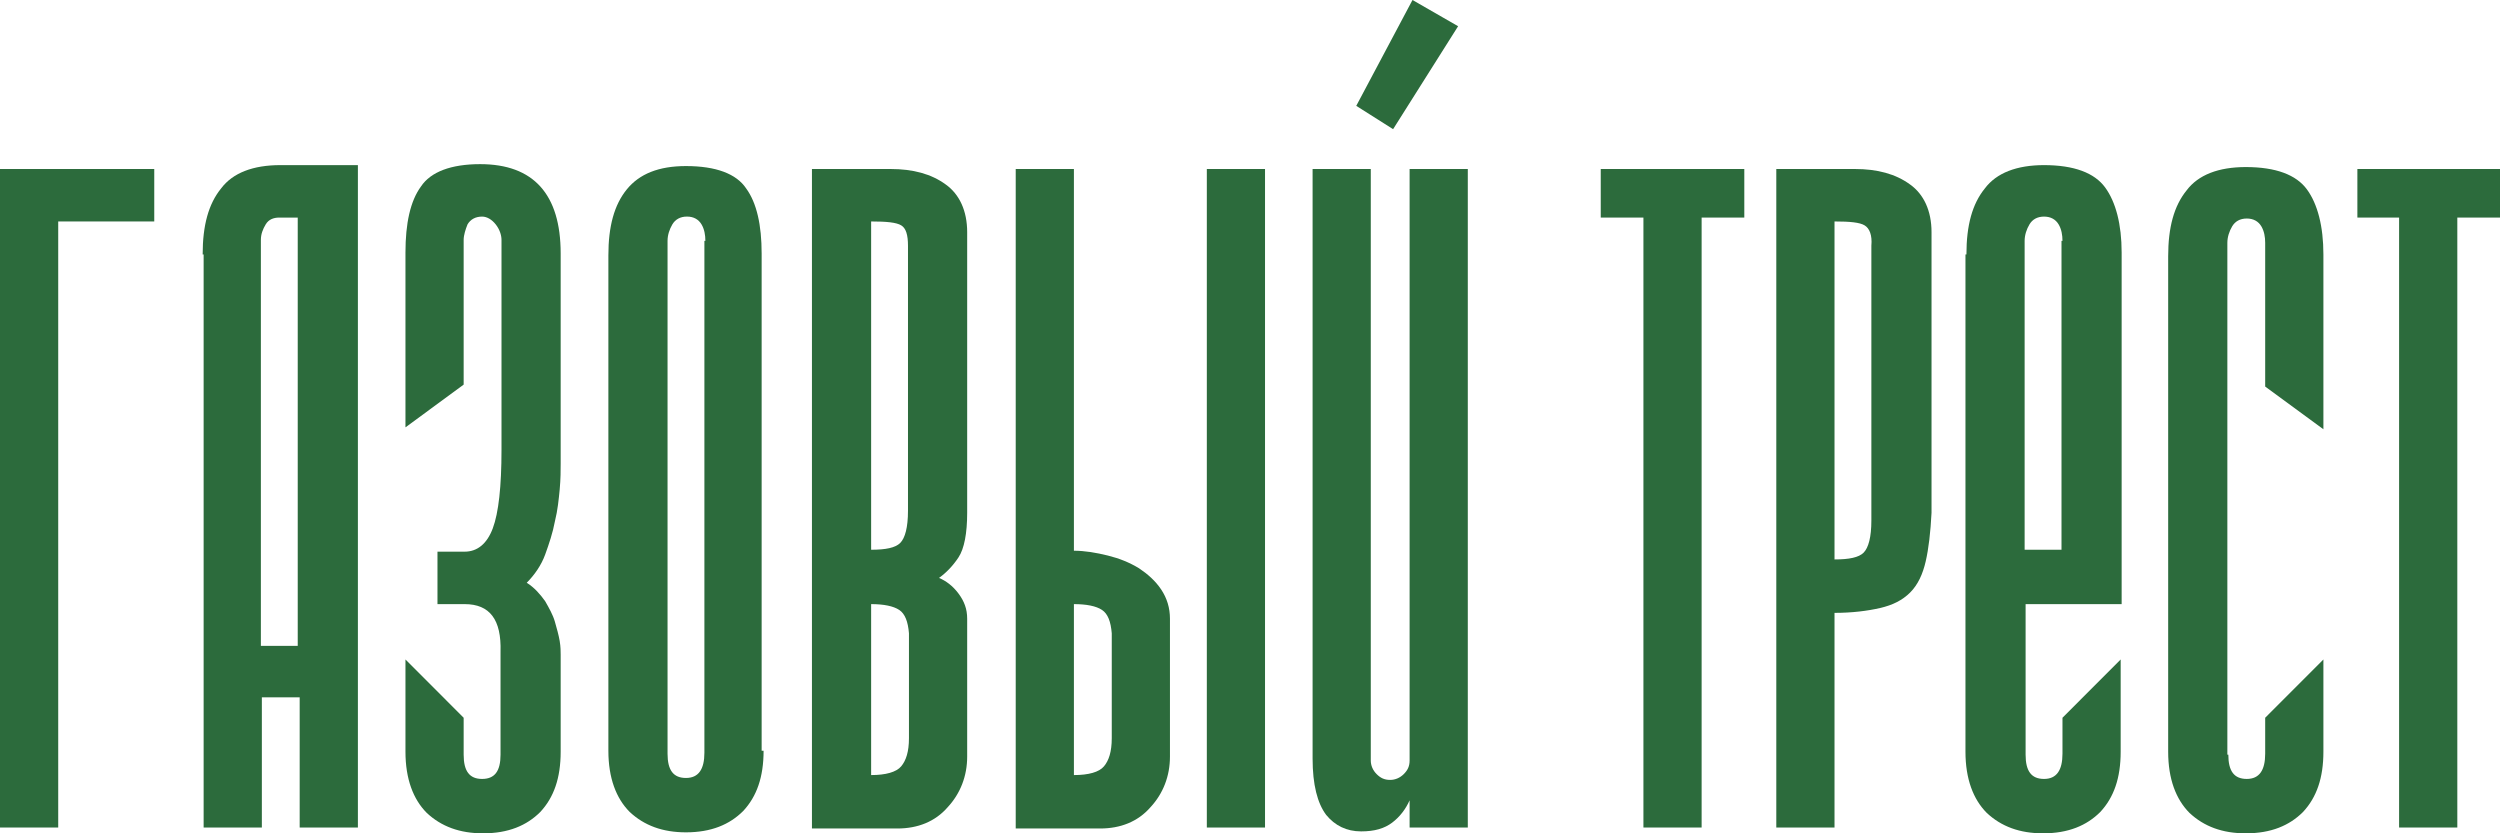
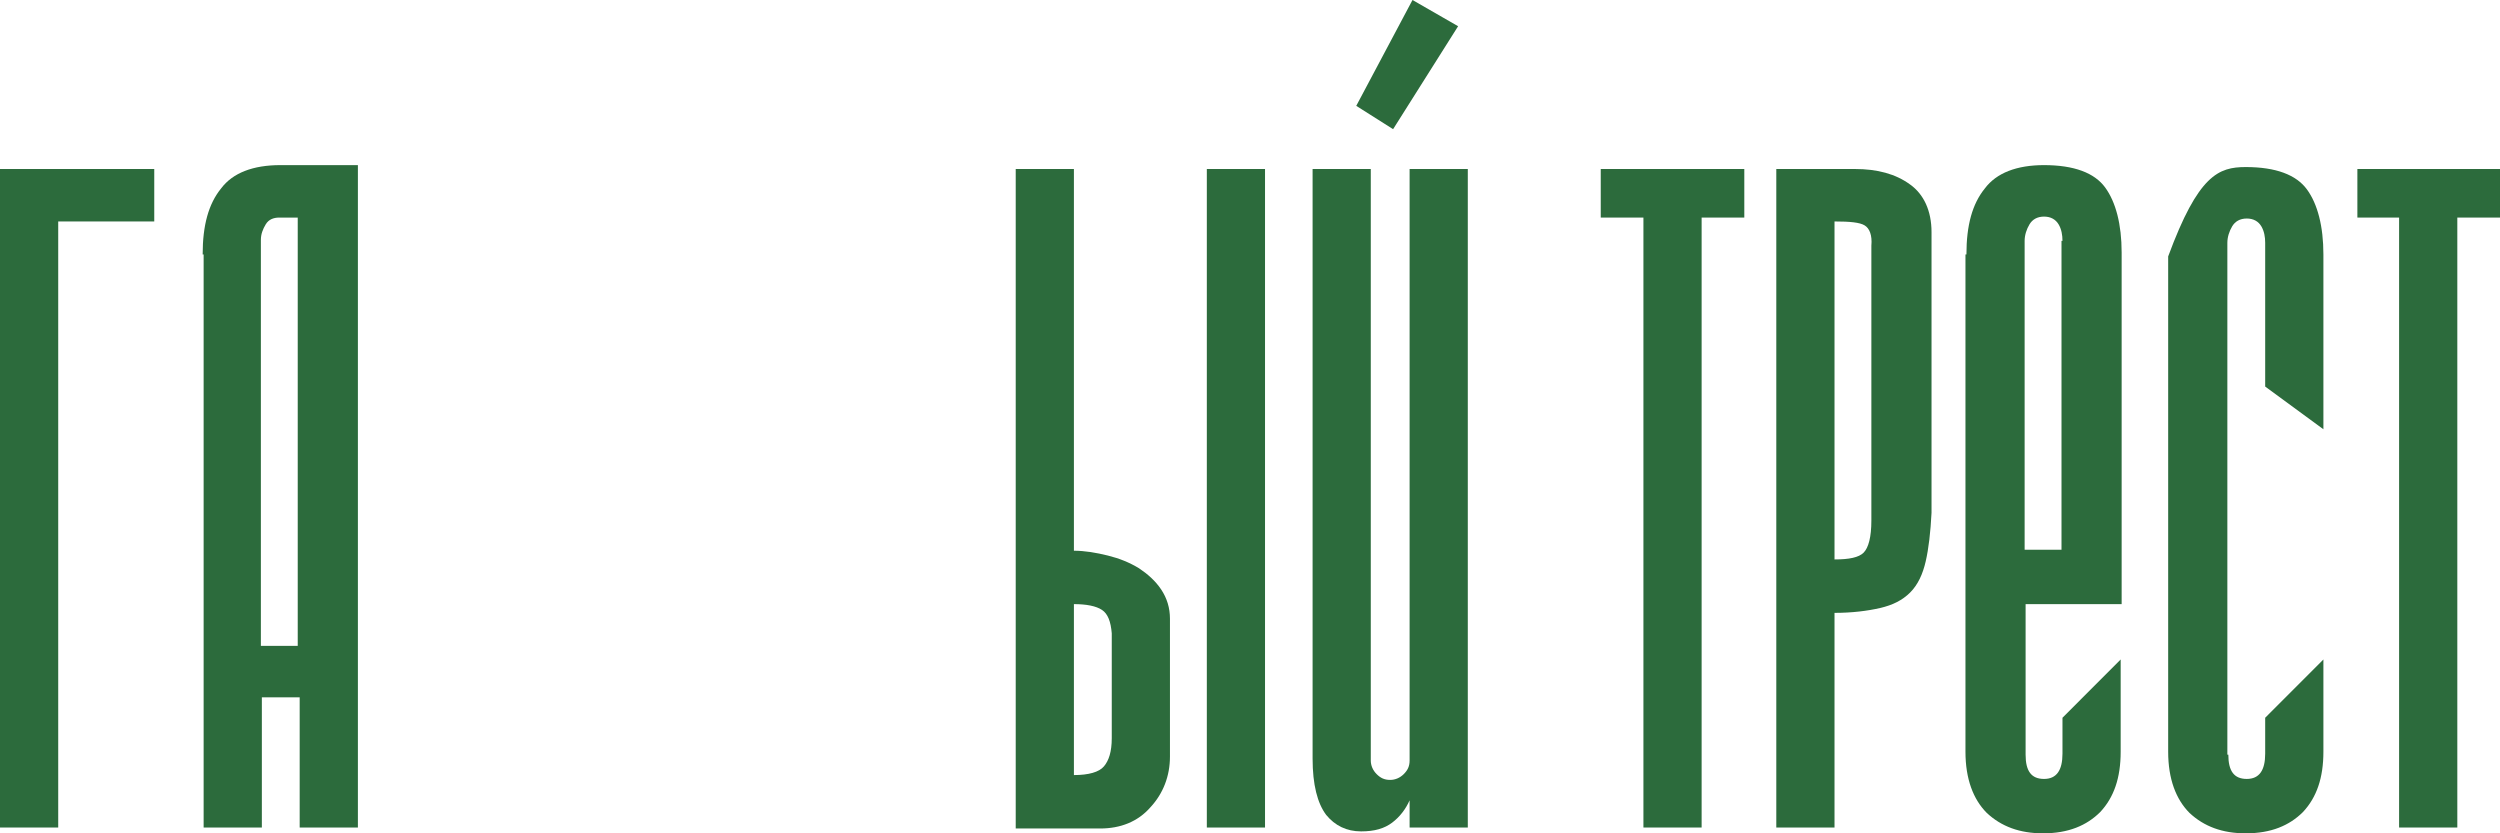
<svg xmlns="http://www.w3.org/2000/svg" width="108" height="36" viewBox="0 0 108 36" fill="none">
  <path d="M0 35.749V7.301H6.664V9.567H2.515V35.749H0Z" fill="#2C6B3C" />
  <path d="M8.755 10.993C8.755 9.734 9.007 8.811 9.552 8.14C10.055 7.468 10.935 7.133 12.108 7.133H15.461V35.748H12.946V30.126H11.312V35.748H8.797V10.993H8.755ZM11.479 9.692C11.354 9.902 11.27 10.112 11.27 10.364V27.902H12.862V9.399H12.066C11.815 9.399 11.605 9.482 11.479 9.692Z" fill="#2C6B3C" />
-   <path d="M20.072 26.098H18.899V23.832H20.072C20.617 23.832 21.036 23.497 21.288 22.825C21.539 22.154 21.665 21.021 21.665 19.427V10.364C21.665 10.154 21.581 9.902 21.413 9.692C21.246 9.482 21.036 9.357 20.827 9.357C20.533 9.357 20.324 9.482 20.198 9.692C20.114 9.902 20.03 10.154 20.03 10.364V16.615L17.516 18.462V10.909C17.516 9.65 17.725 8.685 18.186 8.056C18.605 7.426 19.485 7.091 20.743 7.091C23.048 7.091 24.221 8.392 24.221 10.951V20.014C24.221 20.308 24.221 20.685 24.179 21.147C24.137 21.566 24.096 22.028 23.97 22.531C23.886 22.993 23.718 23.497 23.551 23.958C23.383 24.419 23.09 24.839 22.755 25.175C23.09 25.385 23.341 25.678 23.551 25.972C23.718 26.266 23.886 26.559 23.97 26.853C24.054 27.147 24.137 27.441 24.179 27.692C24.221 27.944 24.221 28.154 24.221 28.28V32.475C24.221 33.608 23.928 34.447 23.341 35.077C22.755 35.664 21.958 36 20.869 36C19.863 36 19.066 35.706 18.438 35.119C17.851 34.532 17.516 33.65 17.516 32.475V28.489L20.03 31.007V32.601C20.03 33.315 20.282 33.65 20.827 33.65C21.372 33.65 21.623 33.315 21.623 32.601V28.154C21.665 26.769 21.162 26.098 20.072 26.098Z" fill="#2C6B3C" />
-   <path d="M32.987 32.433C32.987 33.566 32.694 34.405 32.107 35.034C31.52 35.622 30.724 35.957 29.634 35.957C28.628 35.957 27.832 35.664 27.203 35.076C26.617 34.489 26.282 33.608 26.282 32.433V11.034C26.282 9.775 26.533 8.852 27.078 8.181C27.623 7.51 28.461 7.174 29.634 7.174C30.933 7.174 31.814 7.51 32.233 8.139C32.694 8.768 32.903 9.733 32.903 10.95V32.433H32.987ZM30.472 10.405C30.472 10.153 30.43 9.901 30.305 9.692C30.179 9.482 29.97 9.356 29.676 9.356C29.383 9.356 29.173 9.482 29.047 9.692C28.922 9.901 28.838 10.153 28.838 10.405V32.559C28.838 33.272 29.089 33.608 29.634 33.608C30.179 33.608 30.43 33.23 30.43 32.517V10.405H30.472Z" fill="#2C6B3C" />
-   <path d="M35.076 7.301H38.471C39.435 7.301 40.231 7.511 40.86 7.973C41.446 8.392 41.782 9.105 41.782 10.028V22.154C41.782 23.035 41.656 23.707 41.404 24.084C41.153 24.462 40.86 24.756 40.566 24.966C40.86 25.091 41.153 25.301 41.404 25.637C41.656 25.973 41.782 26.308 41.782 26.728V32.686C41.782 33.525 41.488 34.28 40.943 34.868C40.399 35.497 39.644 35.791 38.764 35.791H35.076V7.301ZM38.932 9.735C38.722 9.609 38.303 9.567 37.633 9.567V23.749C38.261 23.749 38.68 23.665 38.89 23.455C39.099 23.245 39.225 22.784 39.225 22.07V10.616C39.225 10.154 39.141 9.861 38.932 9.735ZM38.848 26.35C38.596 26.182 38.177 26.098 37.633 26.098V33.483C38.261 33.483 38.722 33.357 38.932 33.105C39.141 32.854 39.267 32.476 39.267 31.889V27.357C39.225 26.854 39.099 26.518 38.848 26.35Z" fill="#2C6B3C" />
  <path d="M43.879 7.301H46.393V23.791C46.854 23.791 47.357 23.875 47.86 24C48.363 24.126 48.782 24.294 49.201 24.546C49.578 24.798 49.913 25.091 50.165 25.469C50.416 25.847 50.542 26.266 50.542 26.728V32.686C50.542 33.525 50.249 34.28 49.704 34.868C49.159 35.497 48.405 35.791 47.525 35.791H43.879V7.301ZM47.608 26.35C47.357 26.182 46.938 26.098 46.393 26.098V33.483C47.022 33.483 47.483 33.357 47.692 33.105C47.902 32.854 48.028 32.476 48.028 31.889V27.357C47.986 26.854 47.86 26.518 47.608 26.35ZM52.135 7.301H54.649V35.749H52.135V7.301Z" fill="#2C6B3C" />
  <path d="M57.29 35.203C56.913 34.699 56.704 33.902 56.704 32.769V7.301H59.218V32.853C59.218 33.063 59.302 33.273 59.47 33.441C59.637 33.608 59.805 33.692 60.056 33.692C60.266 33.692 60.475 33.608 60.643 33.441C60.811 33.273 60.895 33.105 60.895 32.853V7.301H63.409V35.748H60.895V34.574C60.727 34.951 60.475 35.287 60.14 35.539C59.805 35.79 59.386 35.916 58.799 35.916C58.17 35.916 57.668 35.664 57.29 35.203ZM61.02 0L62.99 1.133L60.182 5.58L58.59 4.573L61.02 0Z" fill="#2C6B3C" />
  <path d="M69.152 7.301H75.354V9.399H73.51V35.749H70.996V9.399H69.152V7.301Z" fill="#2C6B3C" />
  <path d="M83.19 24.252C83.065 24.798 82.855 25.259 82.52 25.595C82.184 25.931 81.765 26.14 81.221 26.266C80.676 26.392 80.005 26.476 79.251 26.476V35.749H76.736V7.301H80.131C81.095 7.301 81.891 7.511 82.52 7.973C83.106 8.392 83.442 9.105 83.442 10.028V22.154C83.4 22.994 83.316 23.707 83.19 24.252ZM80.55 9.735C80.341 9.609 79.921 9.567 79.251 9.567V24.168C79.879 24.168 80.299 24.084 80.508 23.875C80.718 23.665 80.843 23.203 80.843 22.49V10.616C80.885 10.154 80.76 9.861 80.55 9.735Z" fill="#2C6B3C" />
  <path d="M84.95 10.993C84.95 9.734 85.201 8.811 85.746 8.14C86.249 7.468 87.129 7.133 88.302 7.133C89.601 7.133 90.481 7.468 90.942 8.098C91.403 8.727 91.655 9.692 91.655 10.909V26.098H87.506V32.601C87.506 33.315 87.757 33.65 88.302 33.65C88.847 33.65 89.099 33.273 89.099 32.559V31.007L91.613 28.489V32.475C91.613 33.608 91.32 34.447 90.733 35.077C90.146 35.664 89.35 36 88.26 36C87.254 36 86.458 35.706 85.83 35.119C85.243 34.531 84.908 33.65 84.908 32.475V10.993H84.95ZM89.099 10.405C89.099 10.154 89.057 9.902 88.931 9.692C88.805 9.482 88.596 9.357 88.302 9.357C88.009 9.357 87.799 9.482 87.674 9.692C87.548 9.902 87.464 10.154 87.464 10.405V23.748H89.057V10.405H89.099Z" fill="#2C6B3C" />
-   <path d="M96.264 32.601C96.264 33.315 96.515 33.65 97.06 33.65C97.605 33.65 97.856 33.273 97.856 32.559V31.007L100.371 28.489V32.475C100.371 33.608 100.078 34.447 99.491 35.077C98.904 35.664 98.108 36 97.018 36C96.012 36 95.216 35.706 94.588 35.119C94.001 34.531 93.665 33.65 93.665 32.475V11.077C93.665 9.818 93.917 8.895 94.462 8.224C94.965 7.552 95.845 7.217 97.018 7.217C98.317 7.217 99.198 7.552 99.659 8.182C100.12 8.811 100.371 9.776 100.371 10.993V18.545L97.856 16.699V10.489C97.856 10.238 97.814 9.986 97.689 9.776C97.563 9.566 97.353 9.44 97.06 9.44C96.767 9.44 96.557 9.566 96.431 9.776C96.306 9.986 96.222 10.238 96.222 10.489V32.601H96.264Z" fill="#2C6B3C" />
+   <path d="M96.264 32.601C96.264 33.315 96.515 33.65 97.06 33.65C97.605 33.65 97.856 33.273 97.856 32.559V31.007L100.371 28.489V32.475C100.371 33.608 100.078 34.447 99.491 35.077C98.904 35.664 98.108 36 97.018 36C96.012 36 95.216 35.706 94.588 35.119C94.001 34.531 93.665 33.65 93.665 32.475V11.077C94.965 7.552 95.845 7.217 97.018 7.217C98.317 7.217 99.198 7.552 99.659 8.182C100.12 8.811 100.371 9.776 100.371 10.993V18.545L97.856 16.699V10.489C97.856 10.238 97.814 9.986 97.689 9.776C97.563 9.566 97.353 9.44 97.06 9.44C96.767 9.44 96.557 9.566 96.431 9.776C96.306 9.986 96.222 10.238 96.222 10.489V32.601H96.264Z" fill="#2C6B3C" />
  <path d="M101.797 7.301H108V9.399H106.156V35.749H103.641V9.399H101.839V7.301H101.797Z" fill="#2C6B3C" />
</svg>